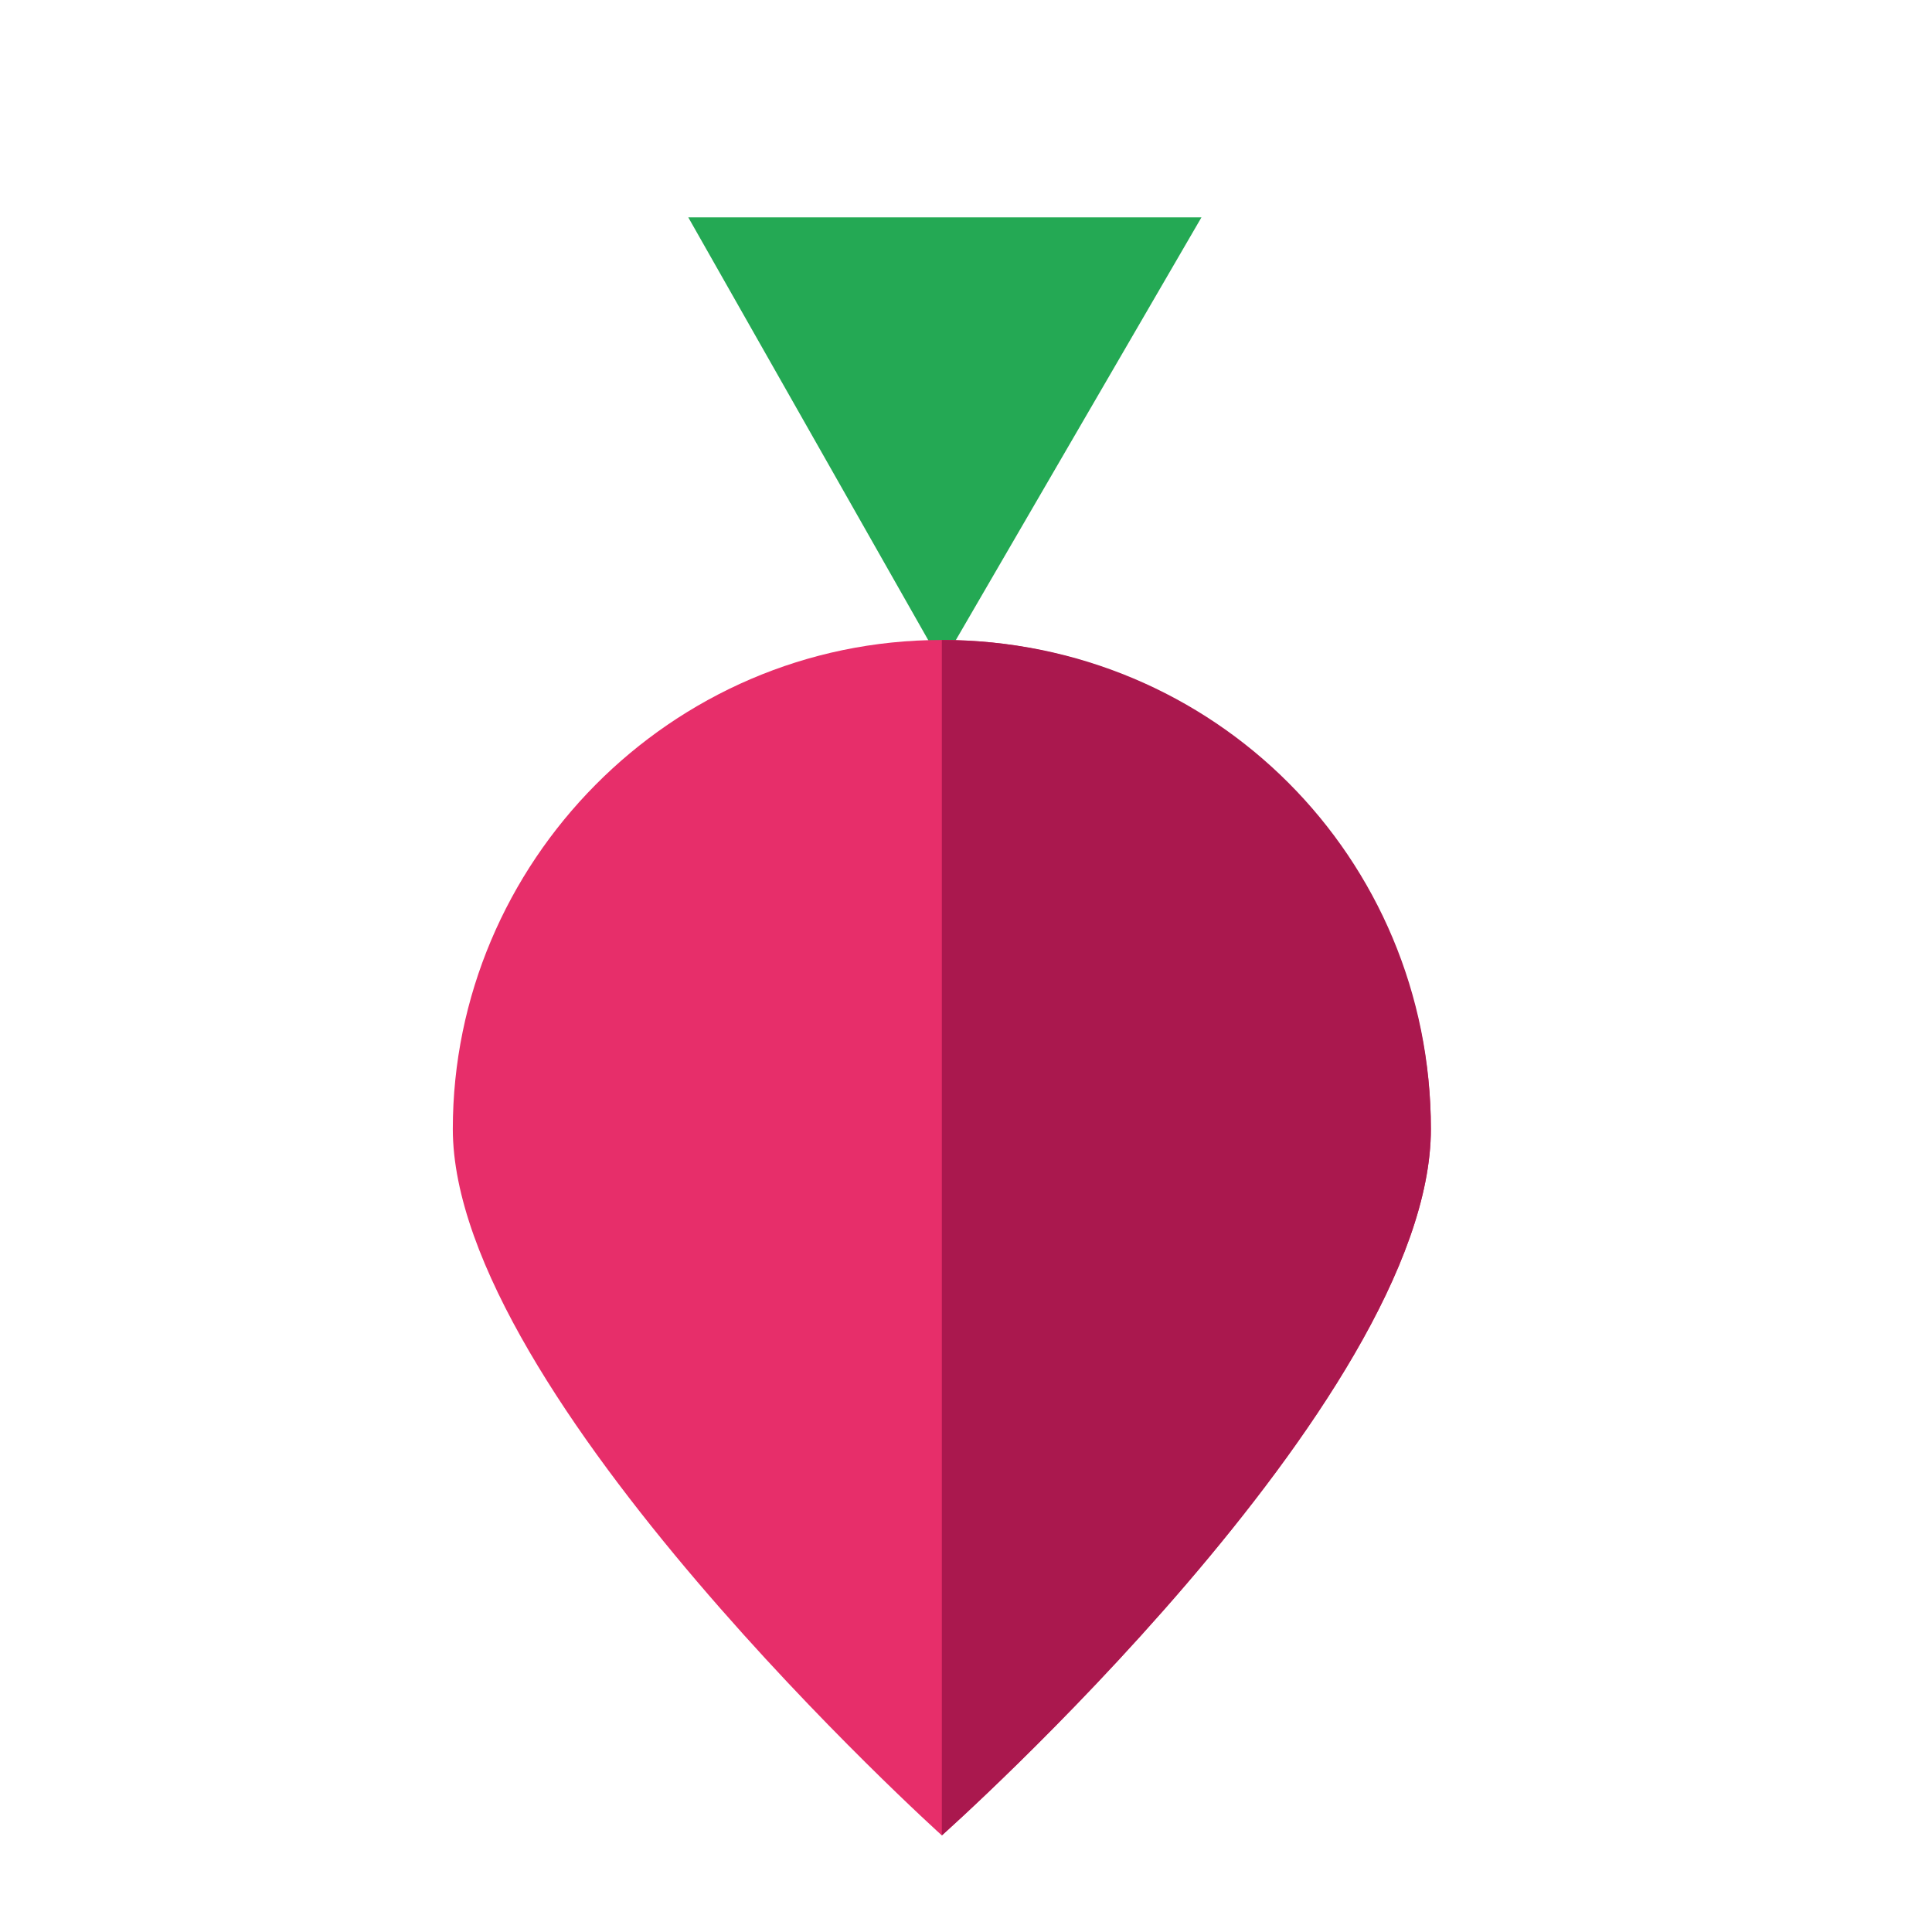
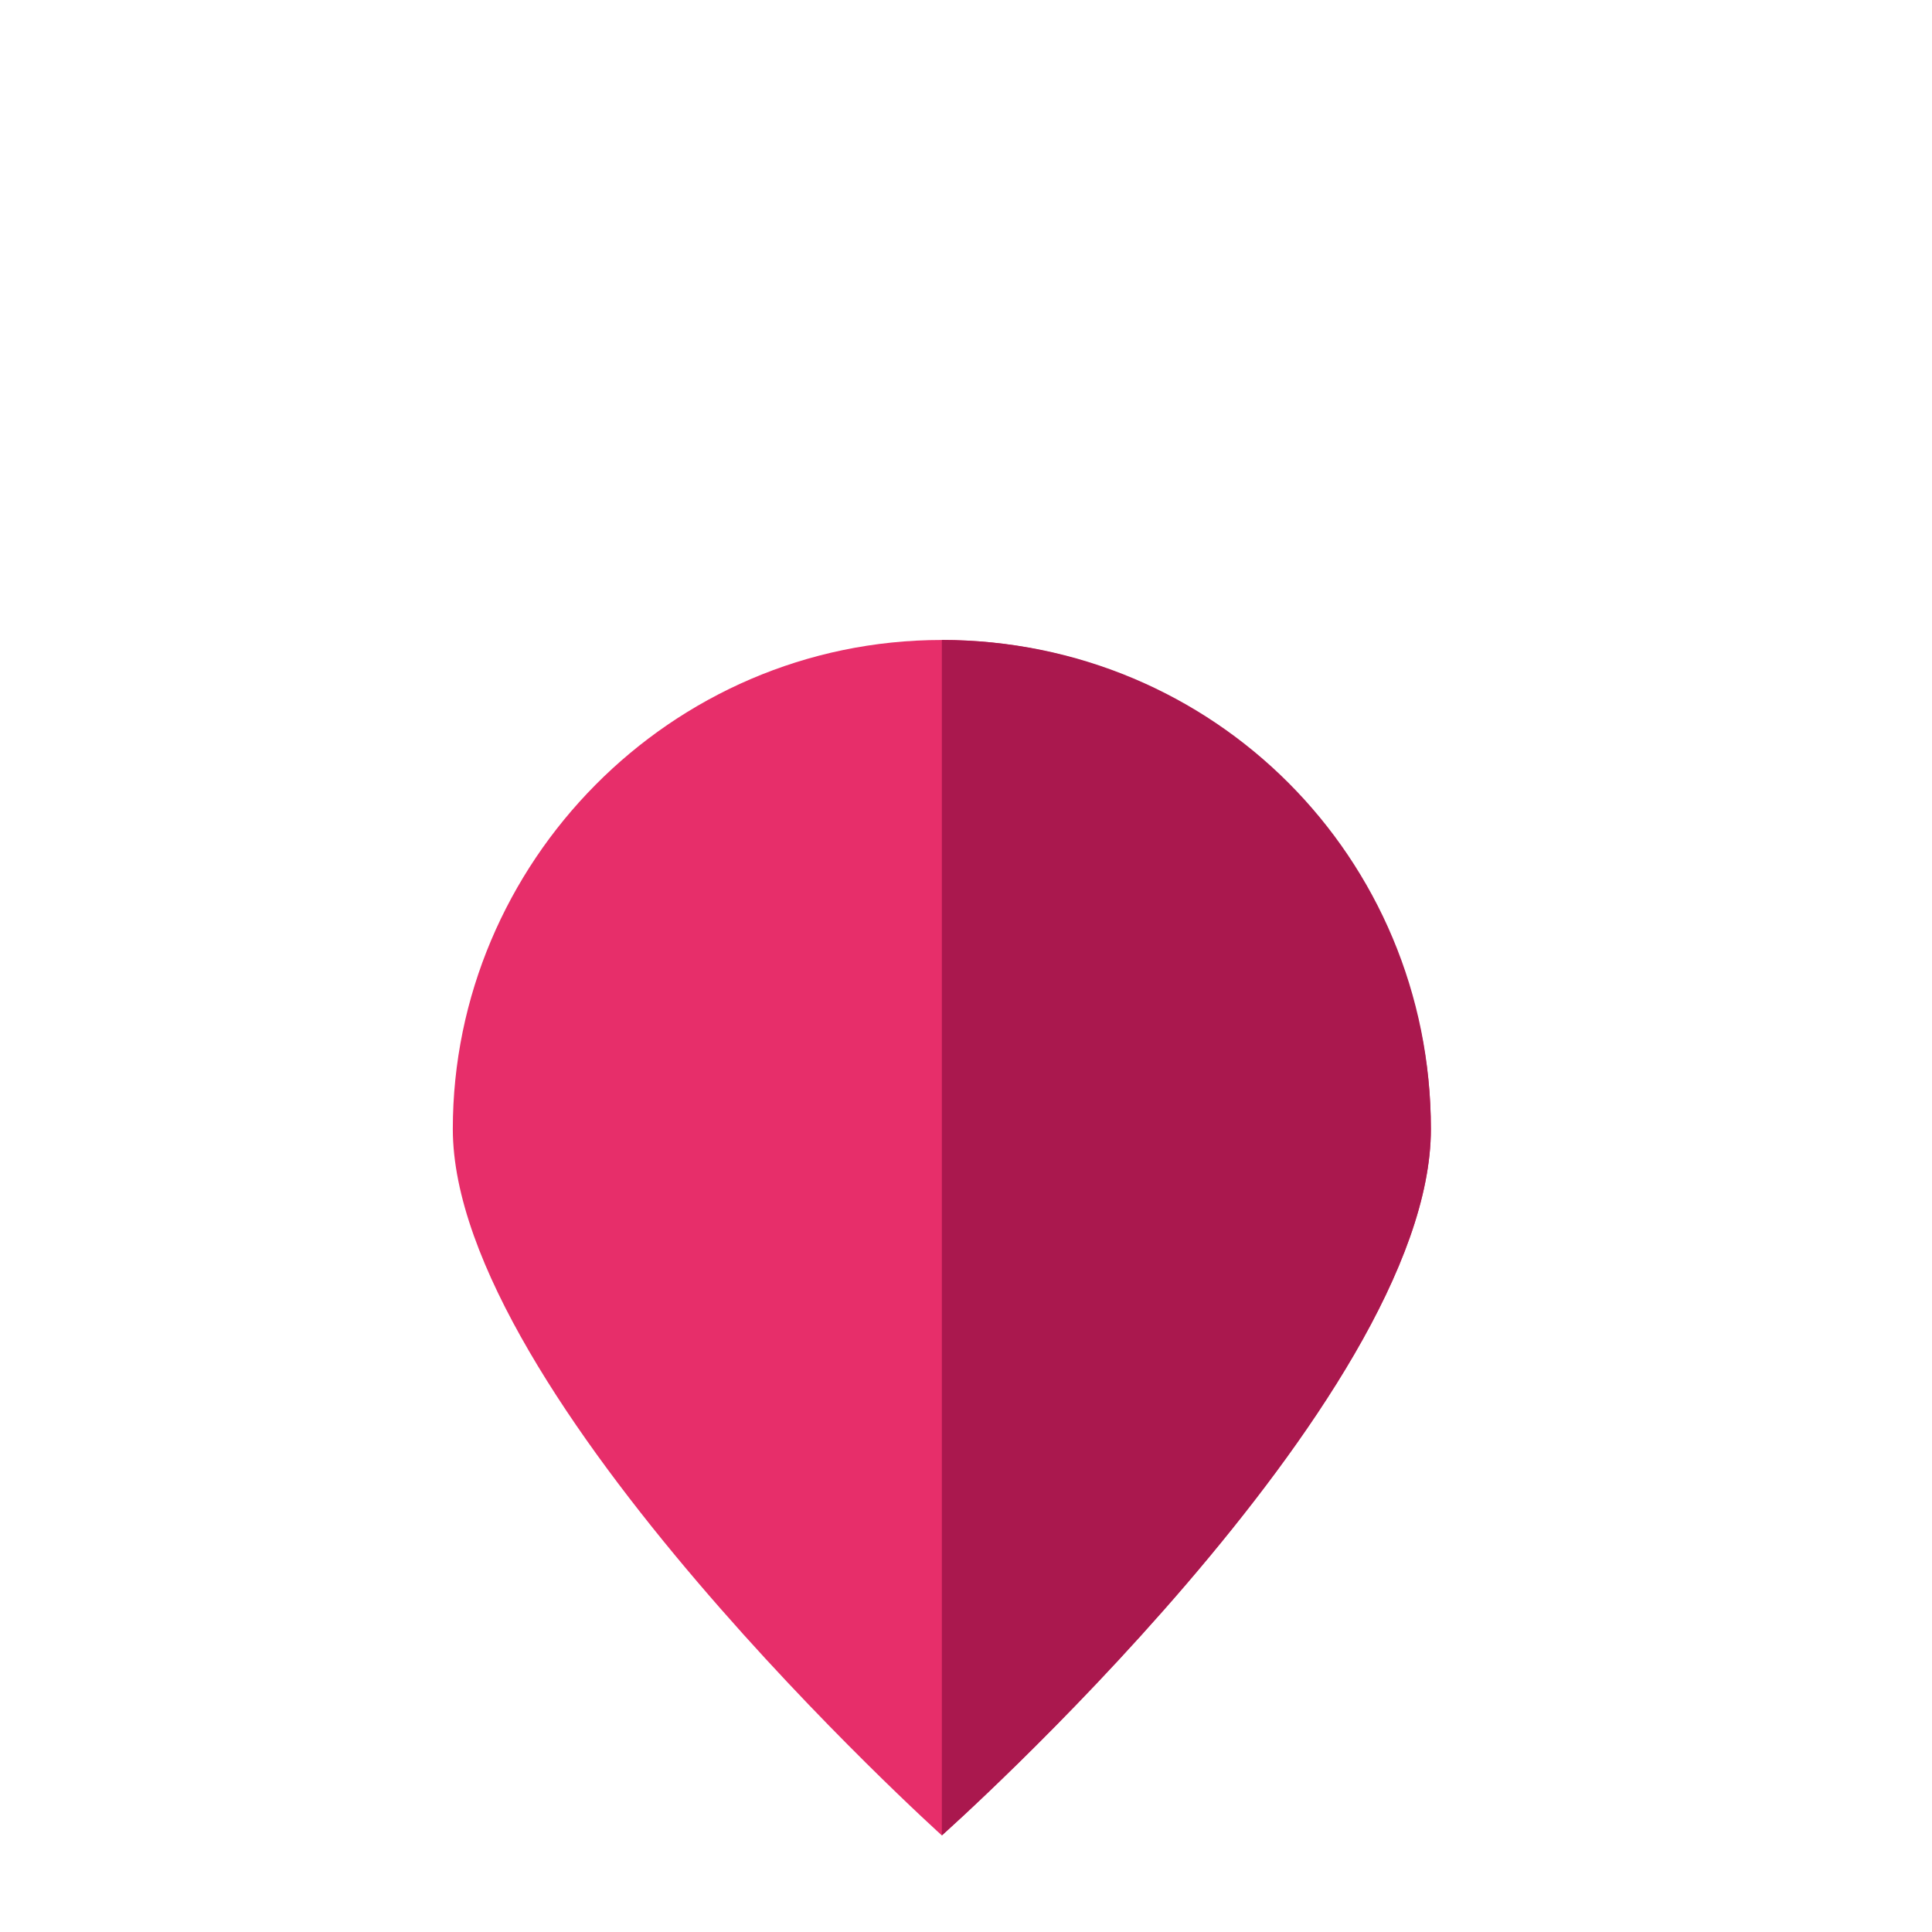
<svg xmlns="http://www.w3.org/2000/svg" version="1.1" id="Warstwa_1" x="0px" y="0px" viewBox="0 0 32 32" style="enable-background:new 0 0 32 32;" xml:space="preserve">
  <style type="text/css">
	.st0{fill:#24A954;}
	.st1{fill:#E72E6A;}
	.st2{fill:#AA184E;}
</style>
-   <polygon class="st0" points="15.6,11 19.9,3.6 11.4,3.6 " />
  <path class="st1" d="M23.7,18.7c0,4.5-8.1,11.7-8.1,11.7s-8.1-7.3-8.1-11.7s3.6-8.1,8.1-8.1S23.7,14.3,23.7,18.7z" />
  <path class="st2" d="M23.7,18.7c0-4.5-3.6-8.1-8.1-8.1v19.8C15.6,30.4,23.7,23.2,23.7,18.7z" />
</svg>